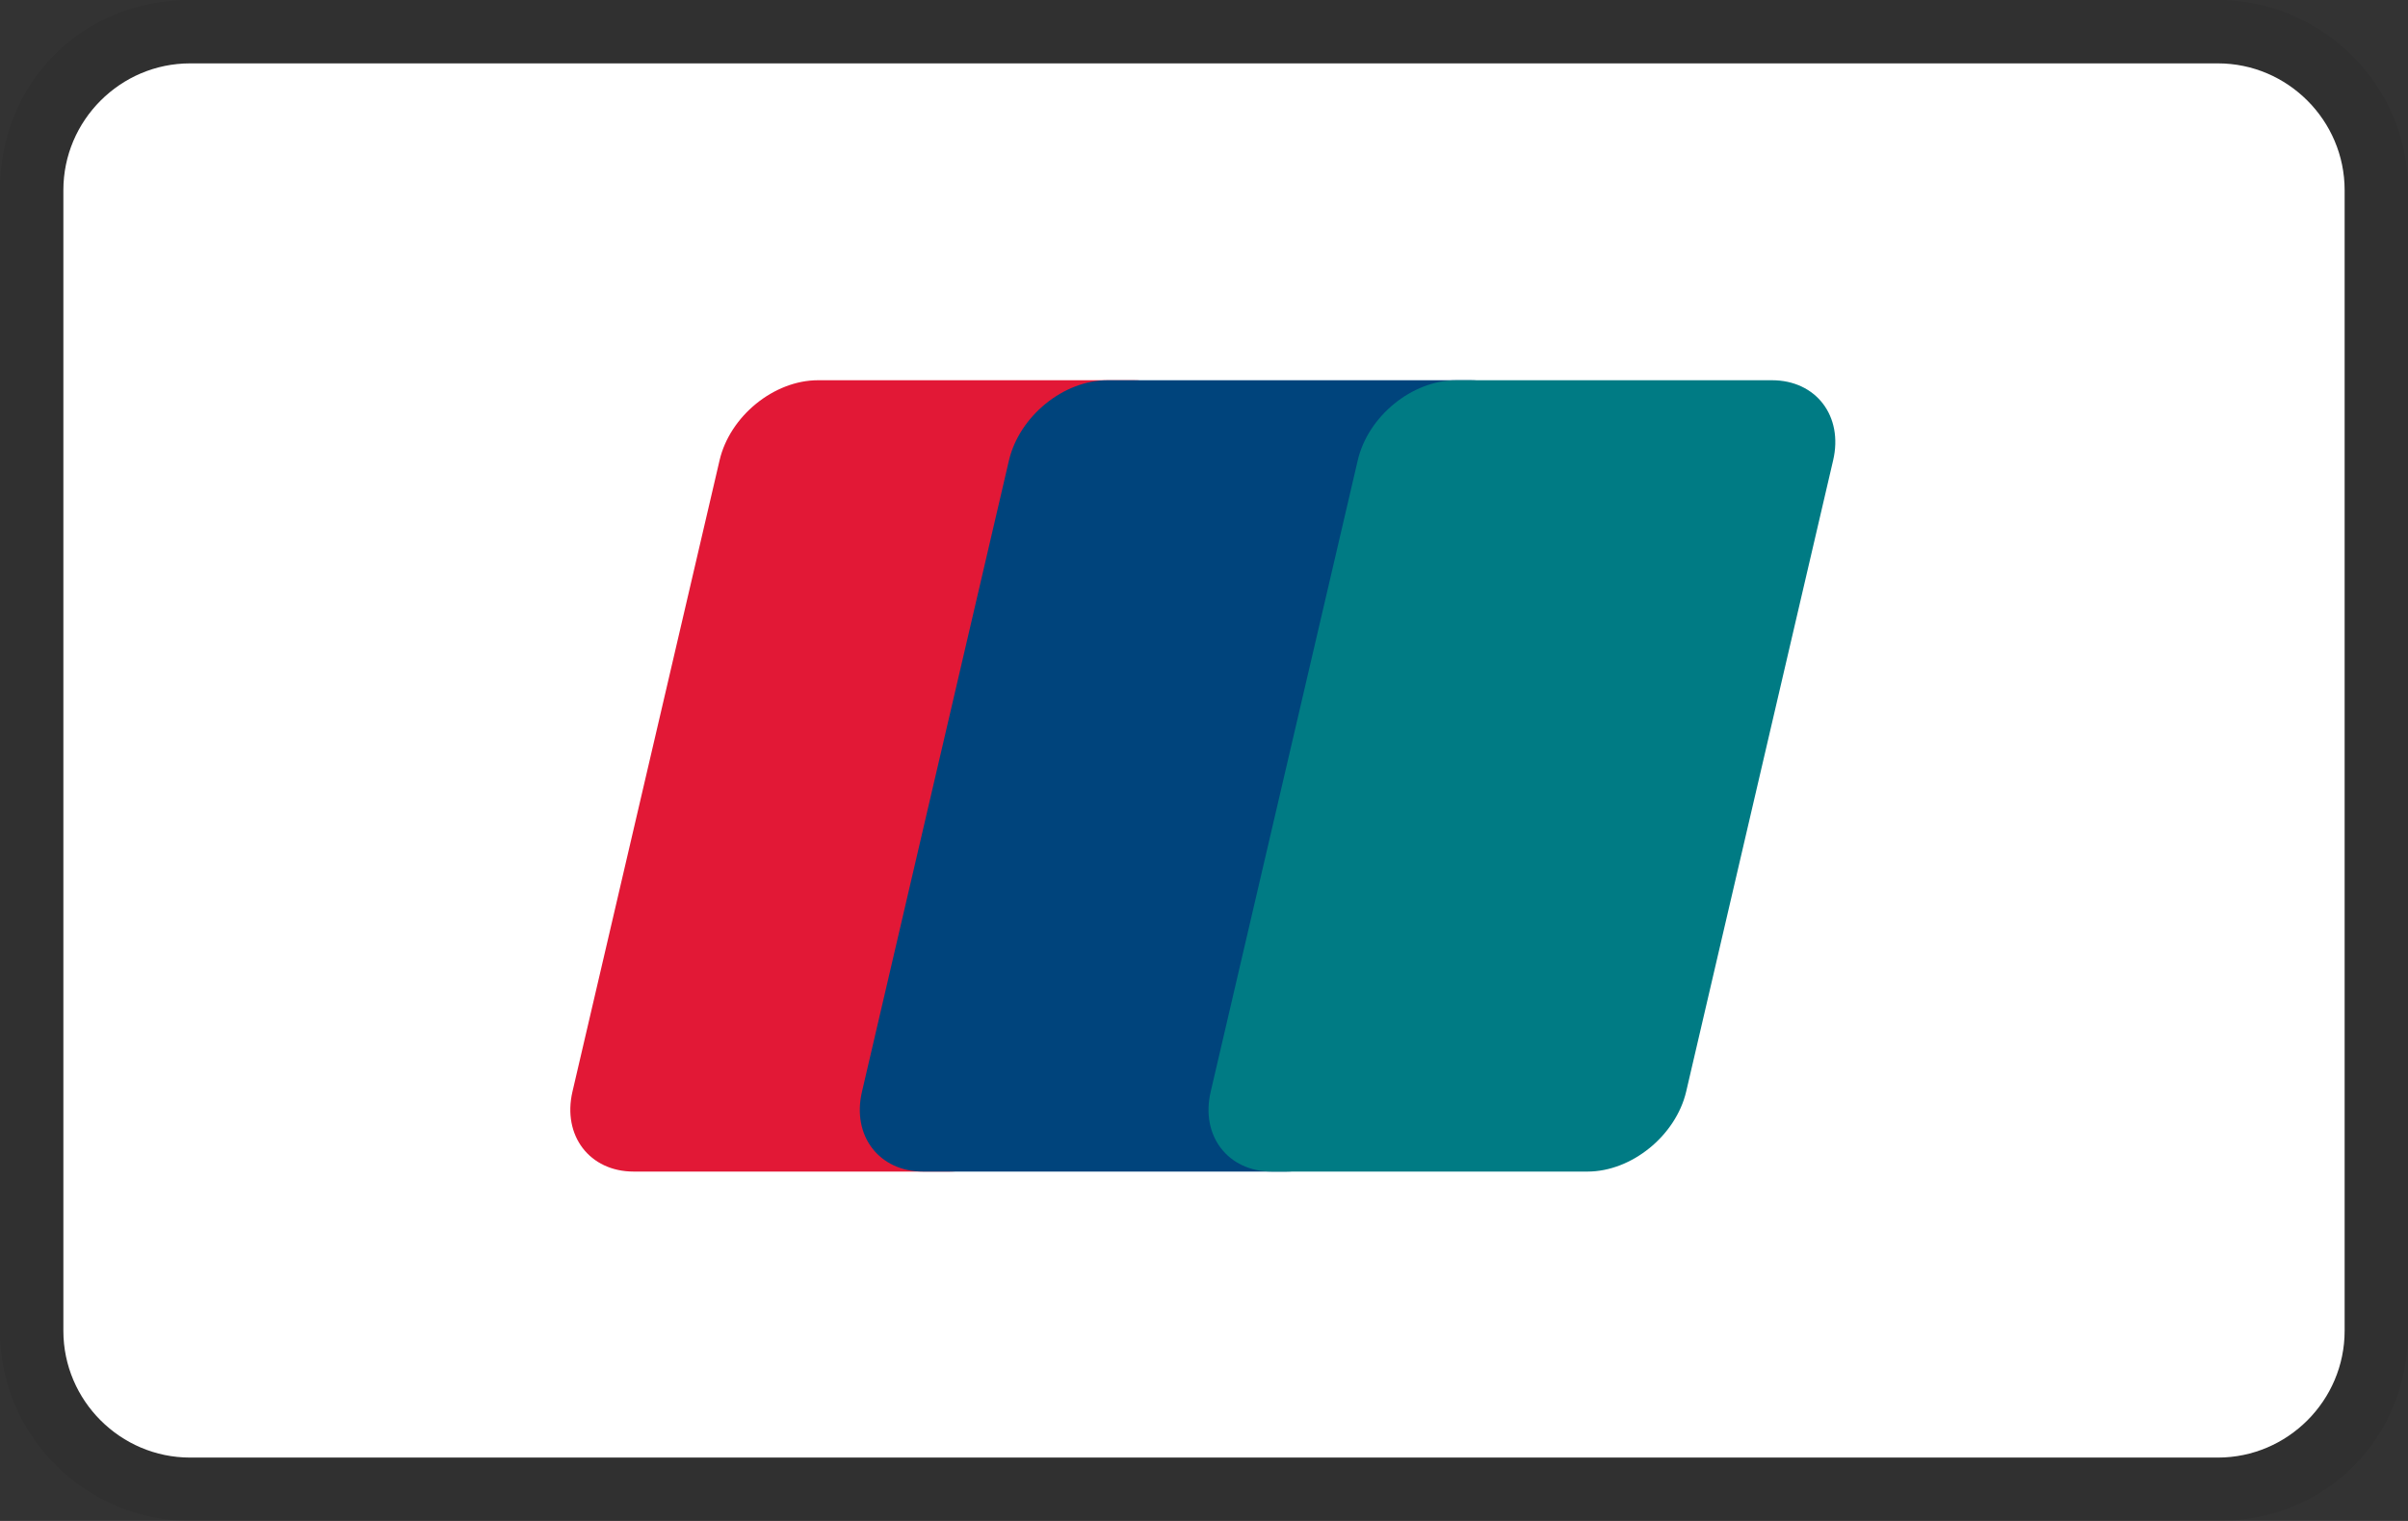
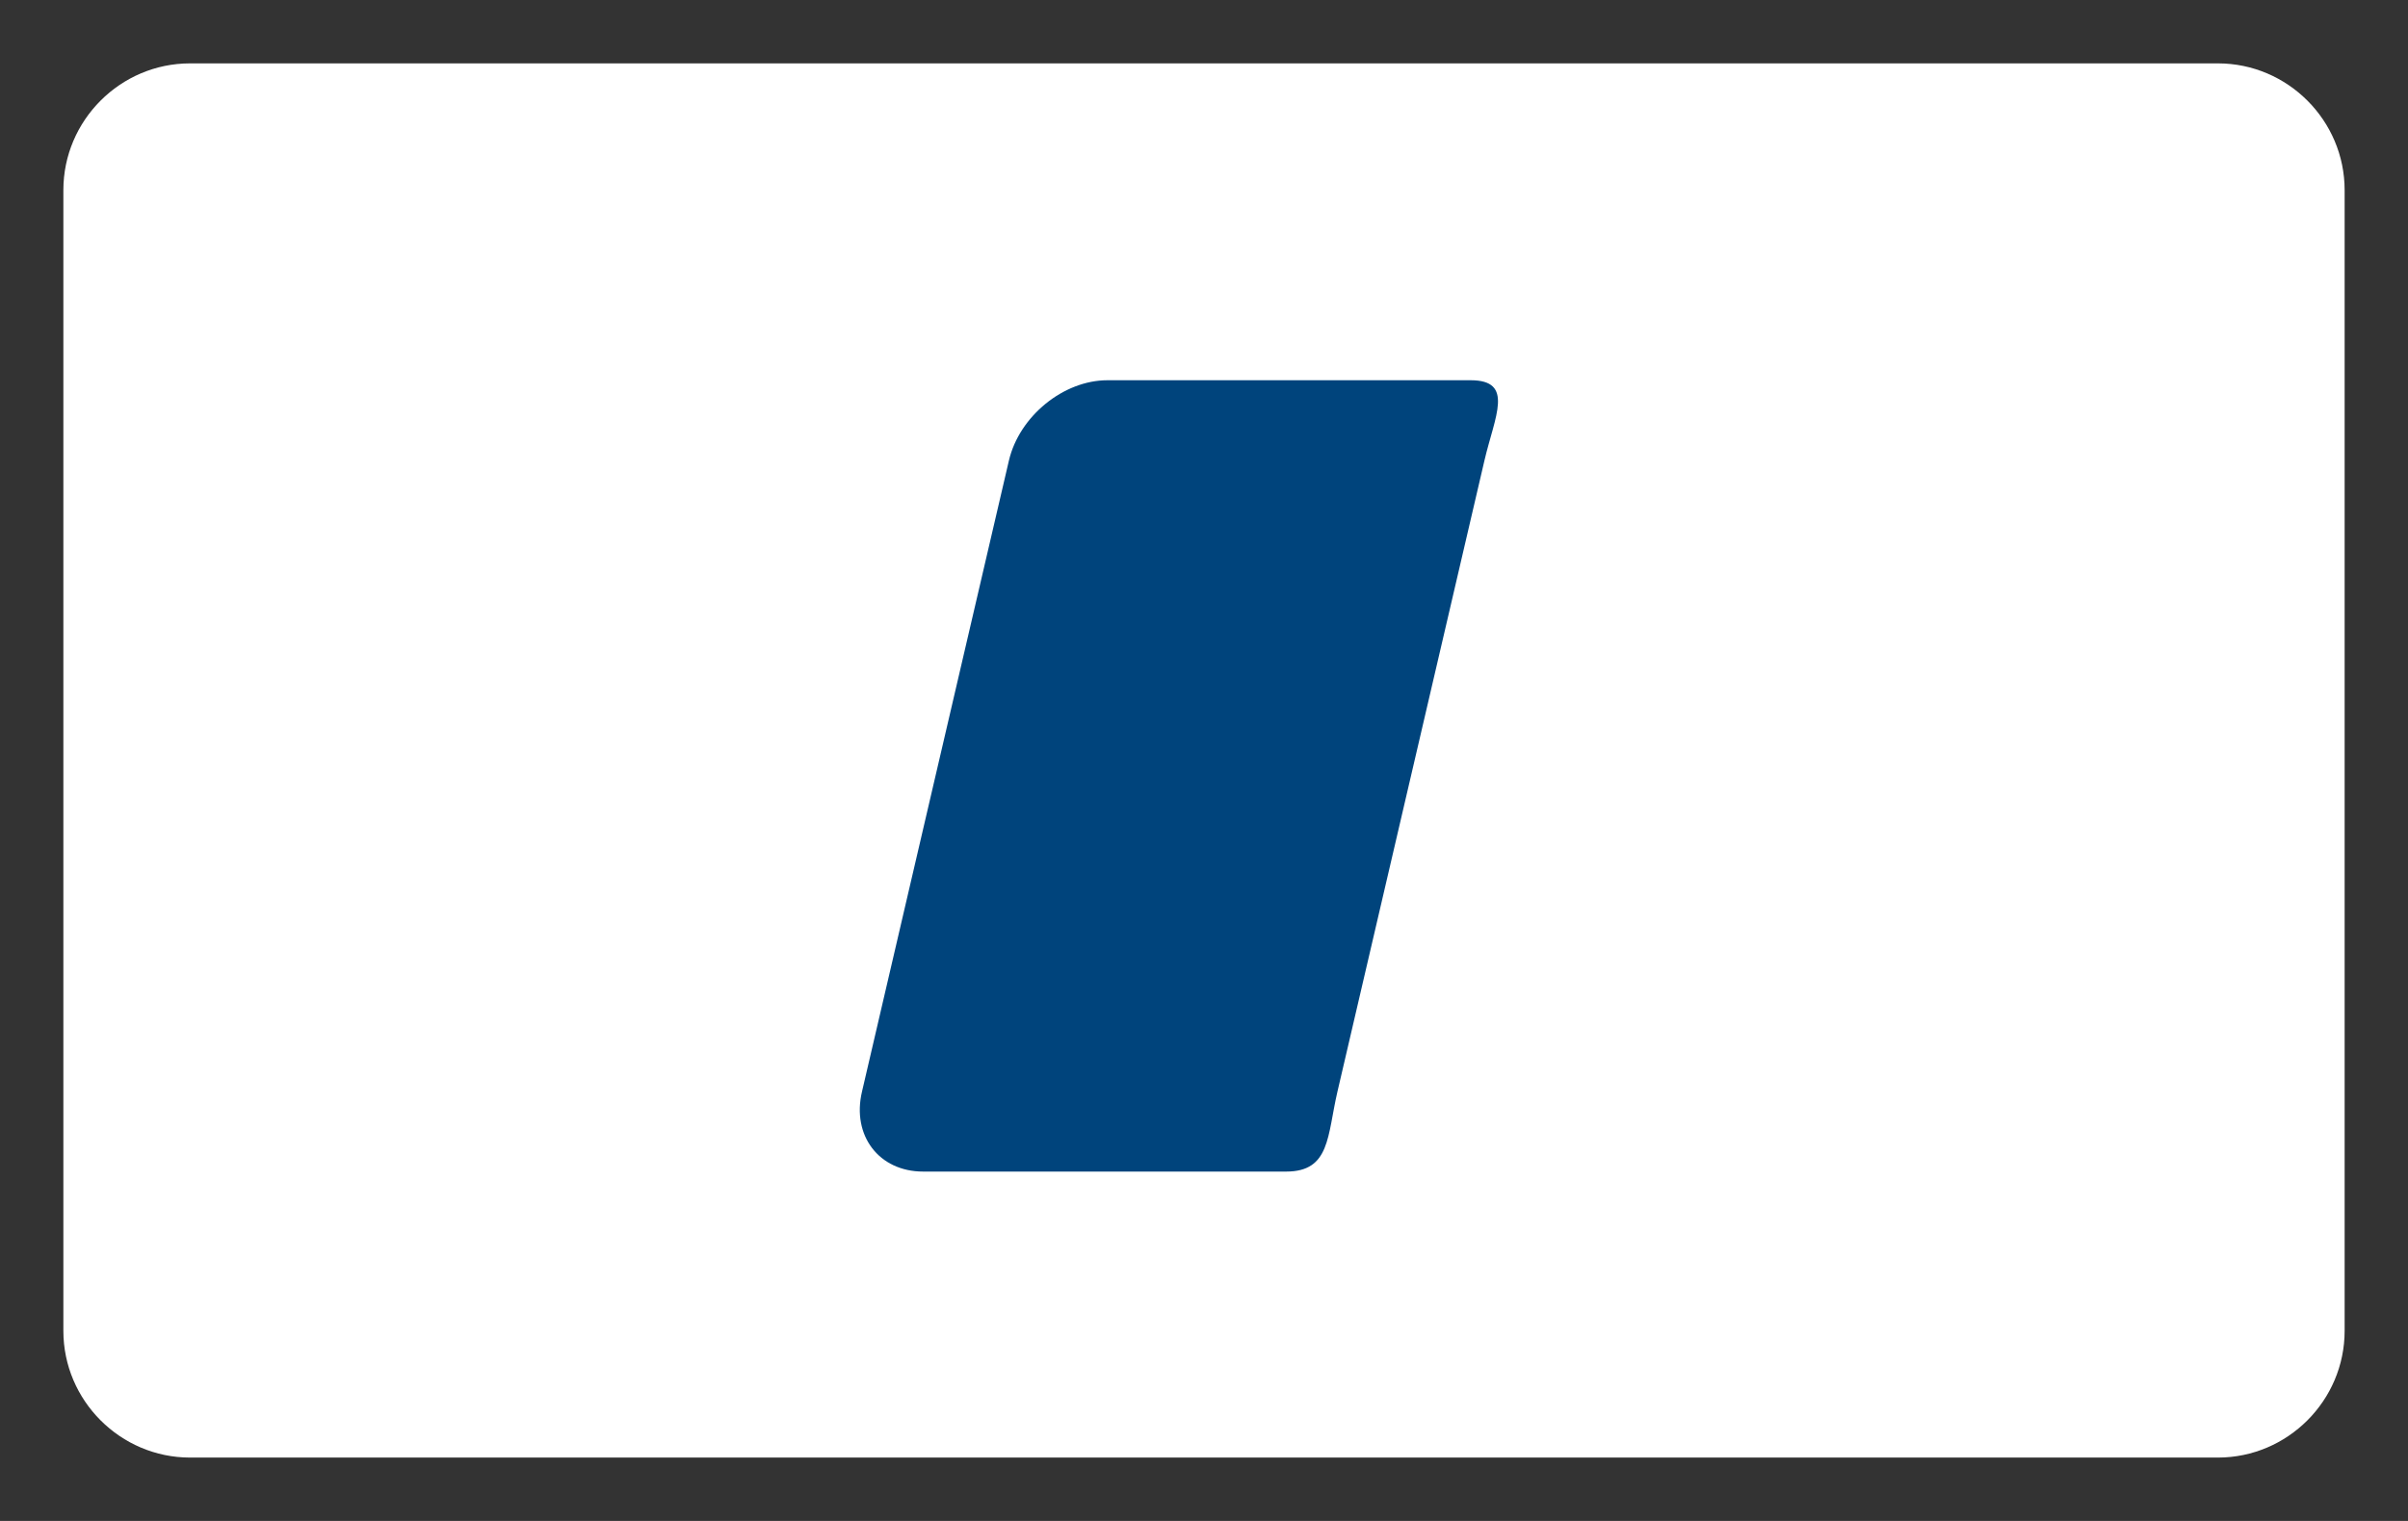
<svg xmlns="http://www.w3.org/2000/svg" width="38" height="24" viewBox="0 0 38 24" fill="none">
  <rect x="0" y="0" width="38" height="24" fill="#333333" stroke="none" />
  <g clip-path="url(#clip0_210_1993)">
-     <path opacity="0.07" d="M35 0H3C1.3 0 0 1.3 0 3V21C0 22.7 1.4 24 3 24H35C36.7 24 38 22.7 38 21V3C38 1.3 36.6 0 35 0Z" fill="#010101" />
    <path d="M35 1C36.1 1 37 1.9 37 3V21C37 22.1 36.1 23 35 23H3C1.9 23 1 22.1 1 21V3C1 1.9 1.9 1 3 1H35Z" fill="white" />
-     <path d="M12.909 6H17.892C18.588 6 19.02 6.567 18.858 7.265L16.538 17.225C16.375 17.92 15.678 18.487 14.982 18.487H10C9.305 18.487 8.872 17.92 9.034 17.225L11.355 7.265C11.517 6.567 12.213 6 12.909 6Z" fill="#E21836" />
    <path d="M17.477 6H23.207C23.903 6 23.589 6.567 23.426 7.265L21.106 17.225C20.944 17.92 20.994 18.487 20.297 18.487H14.568C13.871 18.487 13.439 17.92 13.603 17.225L15.922 7.265C16.087 6.567 16.782 6 17.477 6Z" fill="#00447C" />
-     <path d="M22.98 6H27.963C28.659 6 29.092 6.567 28.928 7.265L26.609 17.225C26.445 17.92 25.748 18.487 25.052 18.487H20.072C19.375 18.487 18.942 17.92 19.106 17.225L21.426 7.265C21.588 6.567 22.283 6 22.98 6Z" fill="#007B84" />
  </g>
  <defs>
    <clipPath id="clip0_210_1993">
      <rect width="38" height="24" fill="white" />
    </clipPath>
  </defs>
</svg>